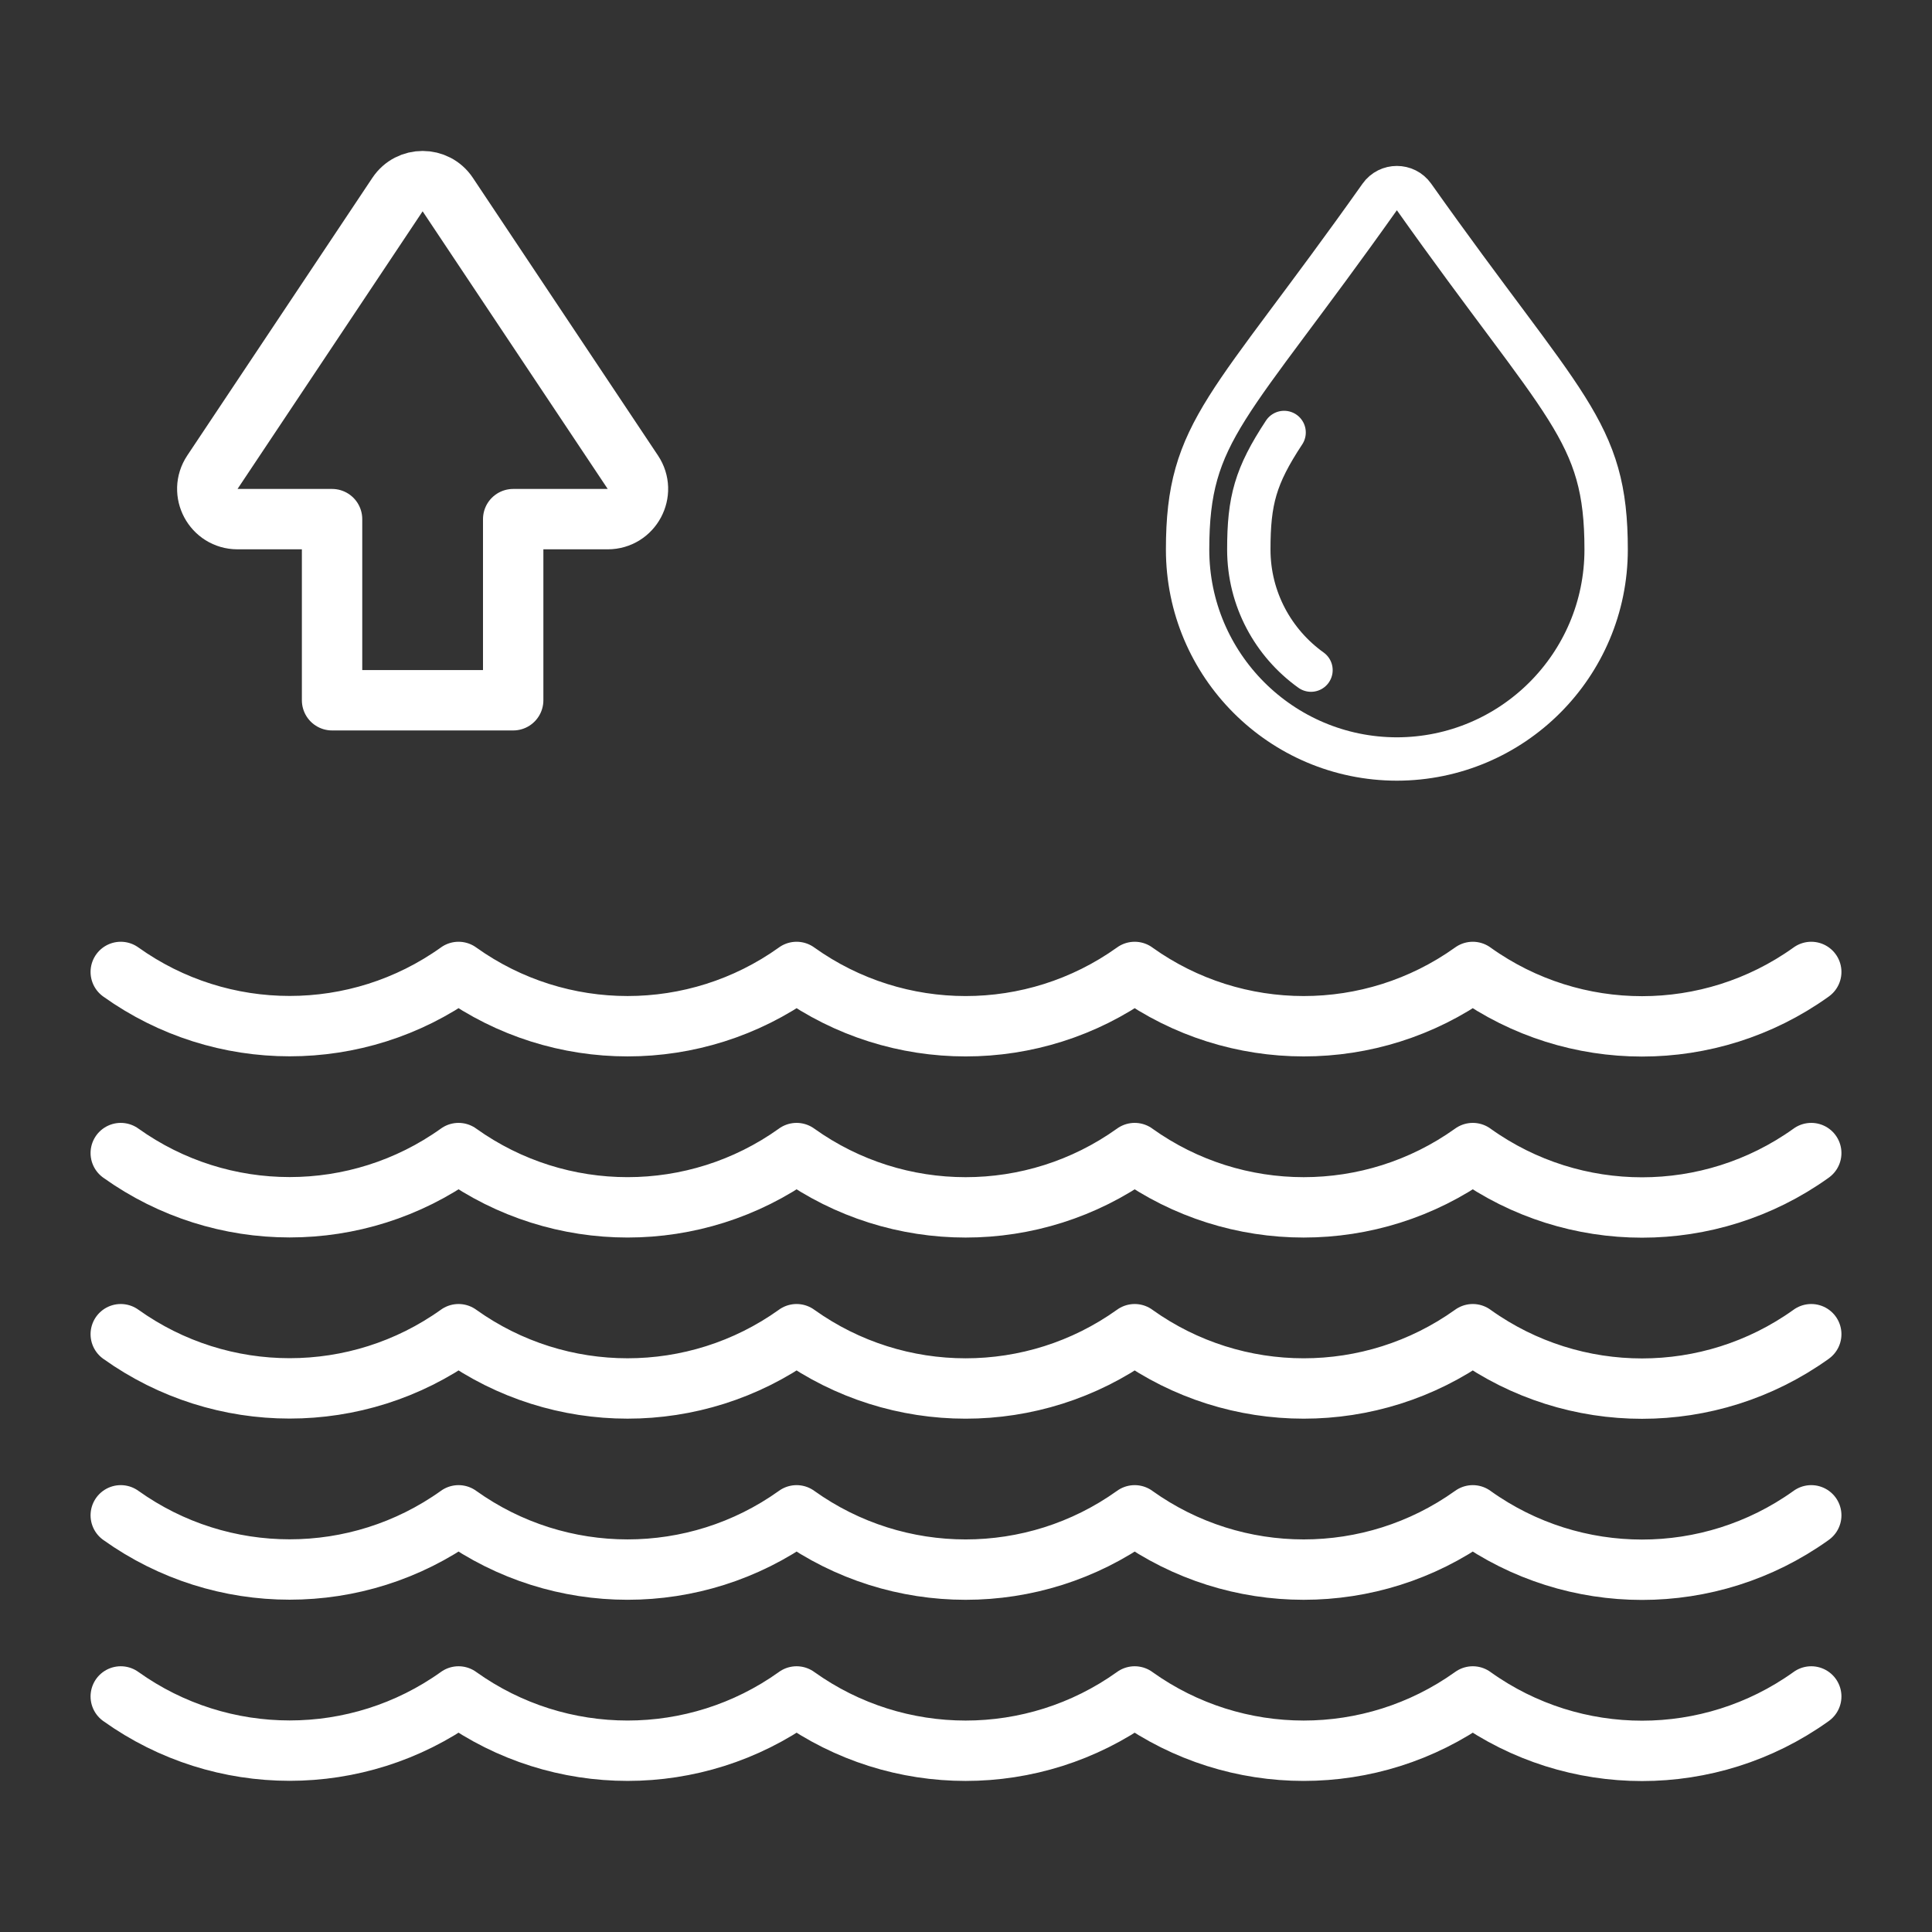
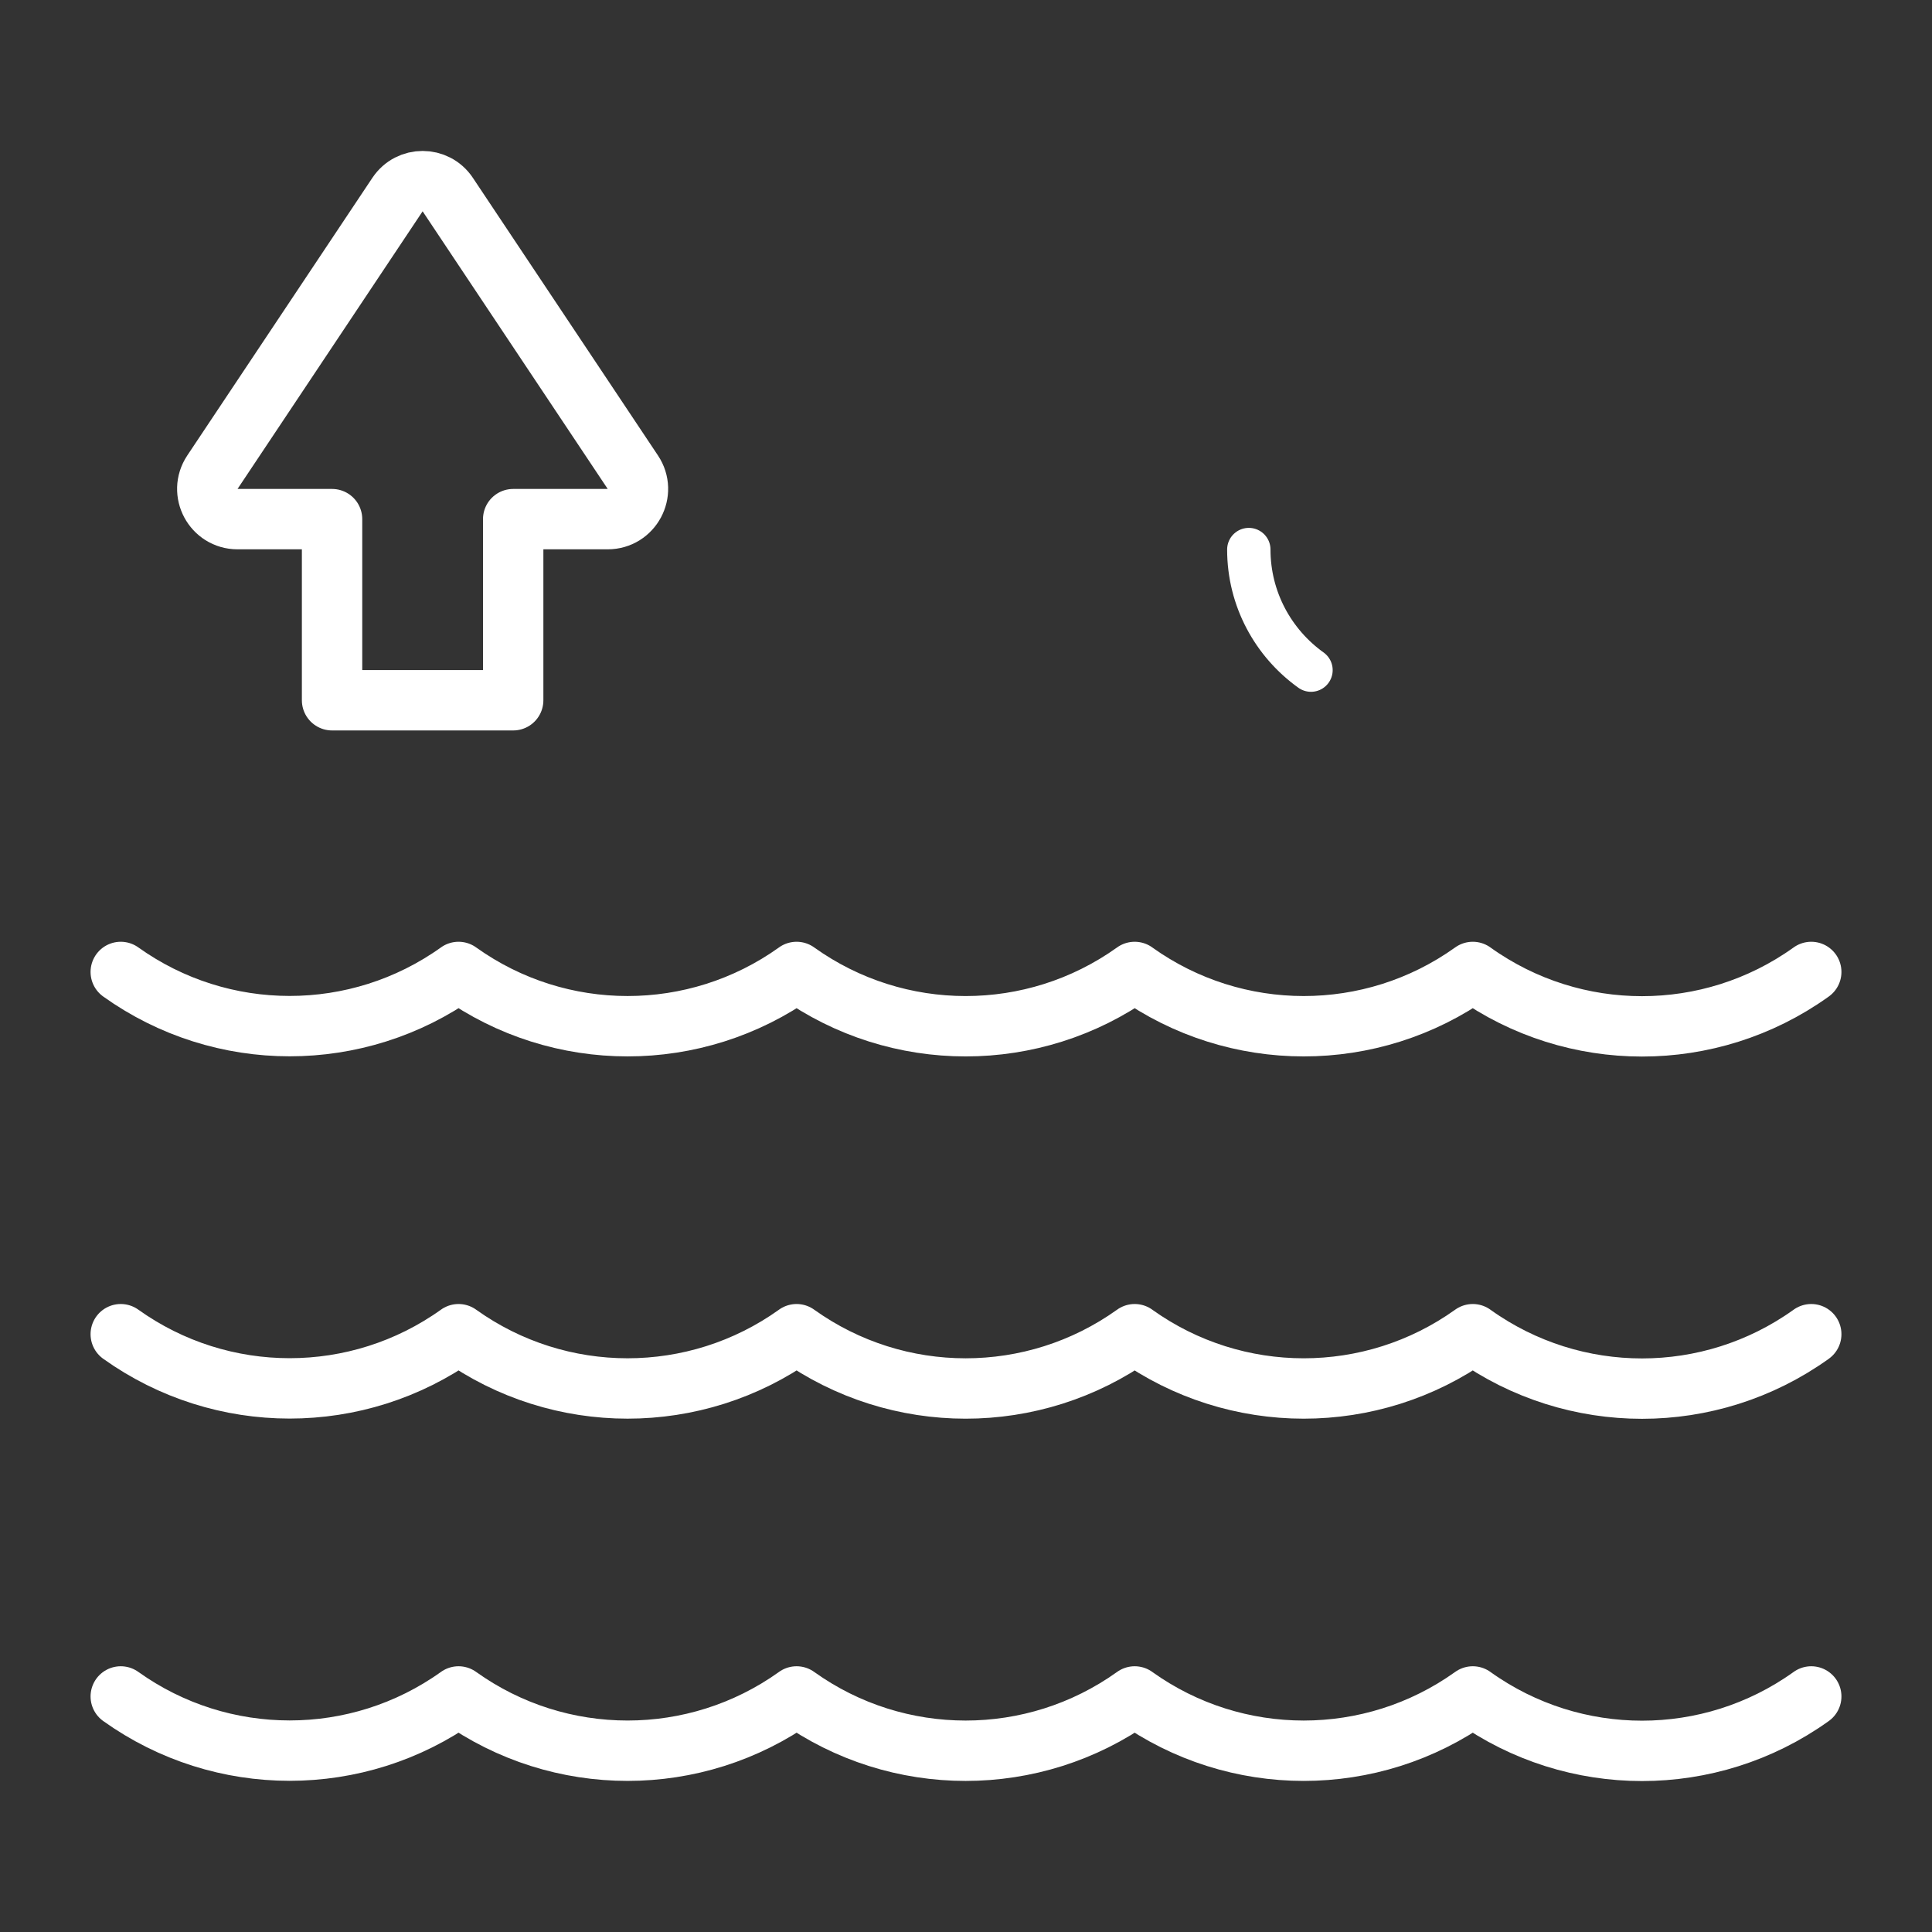
<svg xmlns="http://www.w3.org/2000/svg" width="100%" height="100%" viewBox="0 0 64 64" version="1.1" xml:space="preserve" style="fill-rule:evenodd;clip-rule:evenodd;stroke-linecap:round;stroke-linejoin:round;">
  <rect x="0" y="0" width="64" height="64" fill="#333333" stroke="none" />
  <g>
    <path d="M4,56.197L4,56.197C7.346,58.59 11.842,58.59 15.188,56.199L15.19,56.197L15.198,56.203C18.542,58.592 23.036,58.592 26.381,56.203L26.388,56.197L26.396,56.203C29.741,58.593 34.234,58.593 37.579,56.204L37.588,56.197L37.595,56.203C40.939,58.592 45.432,58.593 48.777,56.205L48.788,56.197L48.807,56.211C52.15,58.596 56.638,58.596 59.981,56.211L60,56.197" style="fill:none;fill-rule:nonzero;stroke:white;stroke-width:2px;" />
-     <path d="M4,50.197L4,50.197C7.346,52.59 11.842,52.59 15.188,50.199L15.19,50.197L15.198,50.203C18.542,52.592 23.036,52.592 26.381,50.203L26.388,50.197L26.396,50.203C29.741,52.593 34.234,52.593 37.579,50.204L37.588,50.197L37.595,50.203C40.939,52.592 45.432,52.593 48.777,50.205L48.788,50.197L48.807,50.211C52.15,52.596 56.638,52.596 59.981,50.211L60,50.197" style="fill:none;fill-rule:nonzero;stroke:white;stroke-width:2px;" />
    <path d="M4,44.197L4,44.197C7.346,46.59 11.842,46.59 15.188,44.199L15.19,44.197L15.198,44.203C18.542,46.592 23.036,46.592 26.381,44.203L26.388,44.197L26.396,44.203C29.741,46.593 34.234,46.593 37.579,44.204L37.588,44.197L37.595,44.203C40.939,46.592 45.432,46.593 48.777,44.205L48.788,44.197L48.807,44.211C52.15,46.596 56.638,46.596 59.981,44.211L60,44.197" style="fill:none;fill-rule:nonzero;stroke:white;stroke-width:2px;" />
-     <path d="M4,38.197L4,38.197C7.346,40.59 11.842,40.59 15.188,38.199L15.19,38.197L15.198,38.203C18.542,40.592 23.036,40.592 26.381,38.203L26.388,38.197L26.396,38.203C29.741,40.593 34.234,40.593 37.579,38.204L37.588,38.197L37.595,38.203C40.939,40.592 45.432,40.593 48.777,38.205L48.788,38.197L48.807,38.211C52.15,40.596 56.638,40.596 59.981,38.211L60,38.197" style="fill:none;fill-rule:nonzero;stroke:white;stroke-width:2px;" />
    <path d="M4,32.197L4,32.197C7.346,34.59 11.842,34.59 15.188,32.199L15.19,32.197L15.198,32.203C18.542,34.592 23.036,34.592 26.381,32.203L26.388,32.197L26.396,32.203C29.741,34.593 34.234,34.593 37.579,32.204L37.588,32.197L37.595,32.203C40.939,34.592 45.432,34.593 48.777,32.205L48.788,32.197L48.807,32.211C52.15,34.596 56.638,34.596 59.981,32.211L60,32.197" style="fill:none;fill-rule:nonzero;stroke:white;stroke-width:2px;" />
  </g>
  <path d="M20.964,15.643L14.832,6.445C14.436,5.852 13.564,5.852 13.168,6.445L7.036,15.643C6.593,16.307 7.07,17.197 7.869,17.197L11,17.197L11,23.197L17,23.197L17,17.197L20.131,17.197C20.93,17.197 21.407,16.307 20.964,15.643L20.964,15.643Z" style="fill:none;fill-rule:nonzero;stroke:white;stroke-width:2px;" />
  <g transform="matrix(0.338,0,0,0.338,35.457,4.863)">
-     <path d="M33.629,4.841C32.835,3.72 31.165,3.72 30.371,4.841C15.551,25.776 11.49,27.705 11.49,39.473C11.49,50.802 20.671,59.983 32,60C43.329,59.983 52.51,50.802 52.51,39.473C52.51,27.705 48.449,25.776 33.629,4.841L33.629,4.841Z" style="fill:none;fill-rule:nonzero;stroke:white;stroke-width:4.25px;" />
-   </g>
+     </g>
  <g transform="matrix(0.338,0,0,0.338,35.457,4.863)">
-     <path d="M23.584,51.289C19.898,48.651 17.49,44.336 17.49,39.473C17.49,34.674 18.13,32.275 20.949,27.998" style="fill:none;fill-rule:nonzero;stroke:white;stroke-width:4.25px;" />
+     <path d="M23.584,51.289C19.898,48.651 17.49,44.336 17.49,39.473" style="fill:none;fill-rule:nonzero;stroke:white;stroke-width:4.25px;" />
  </g>
</svg>